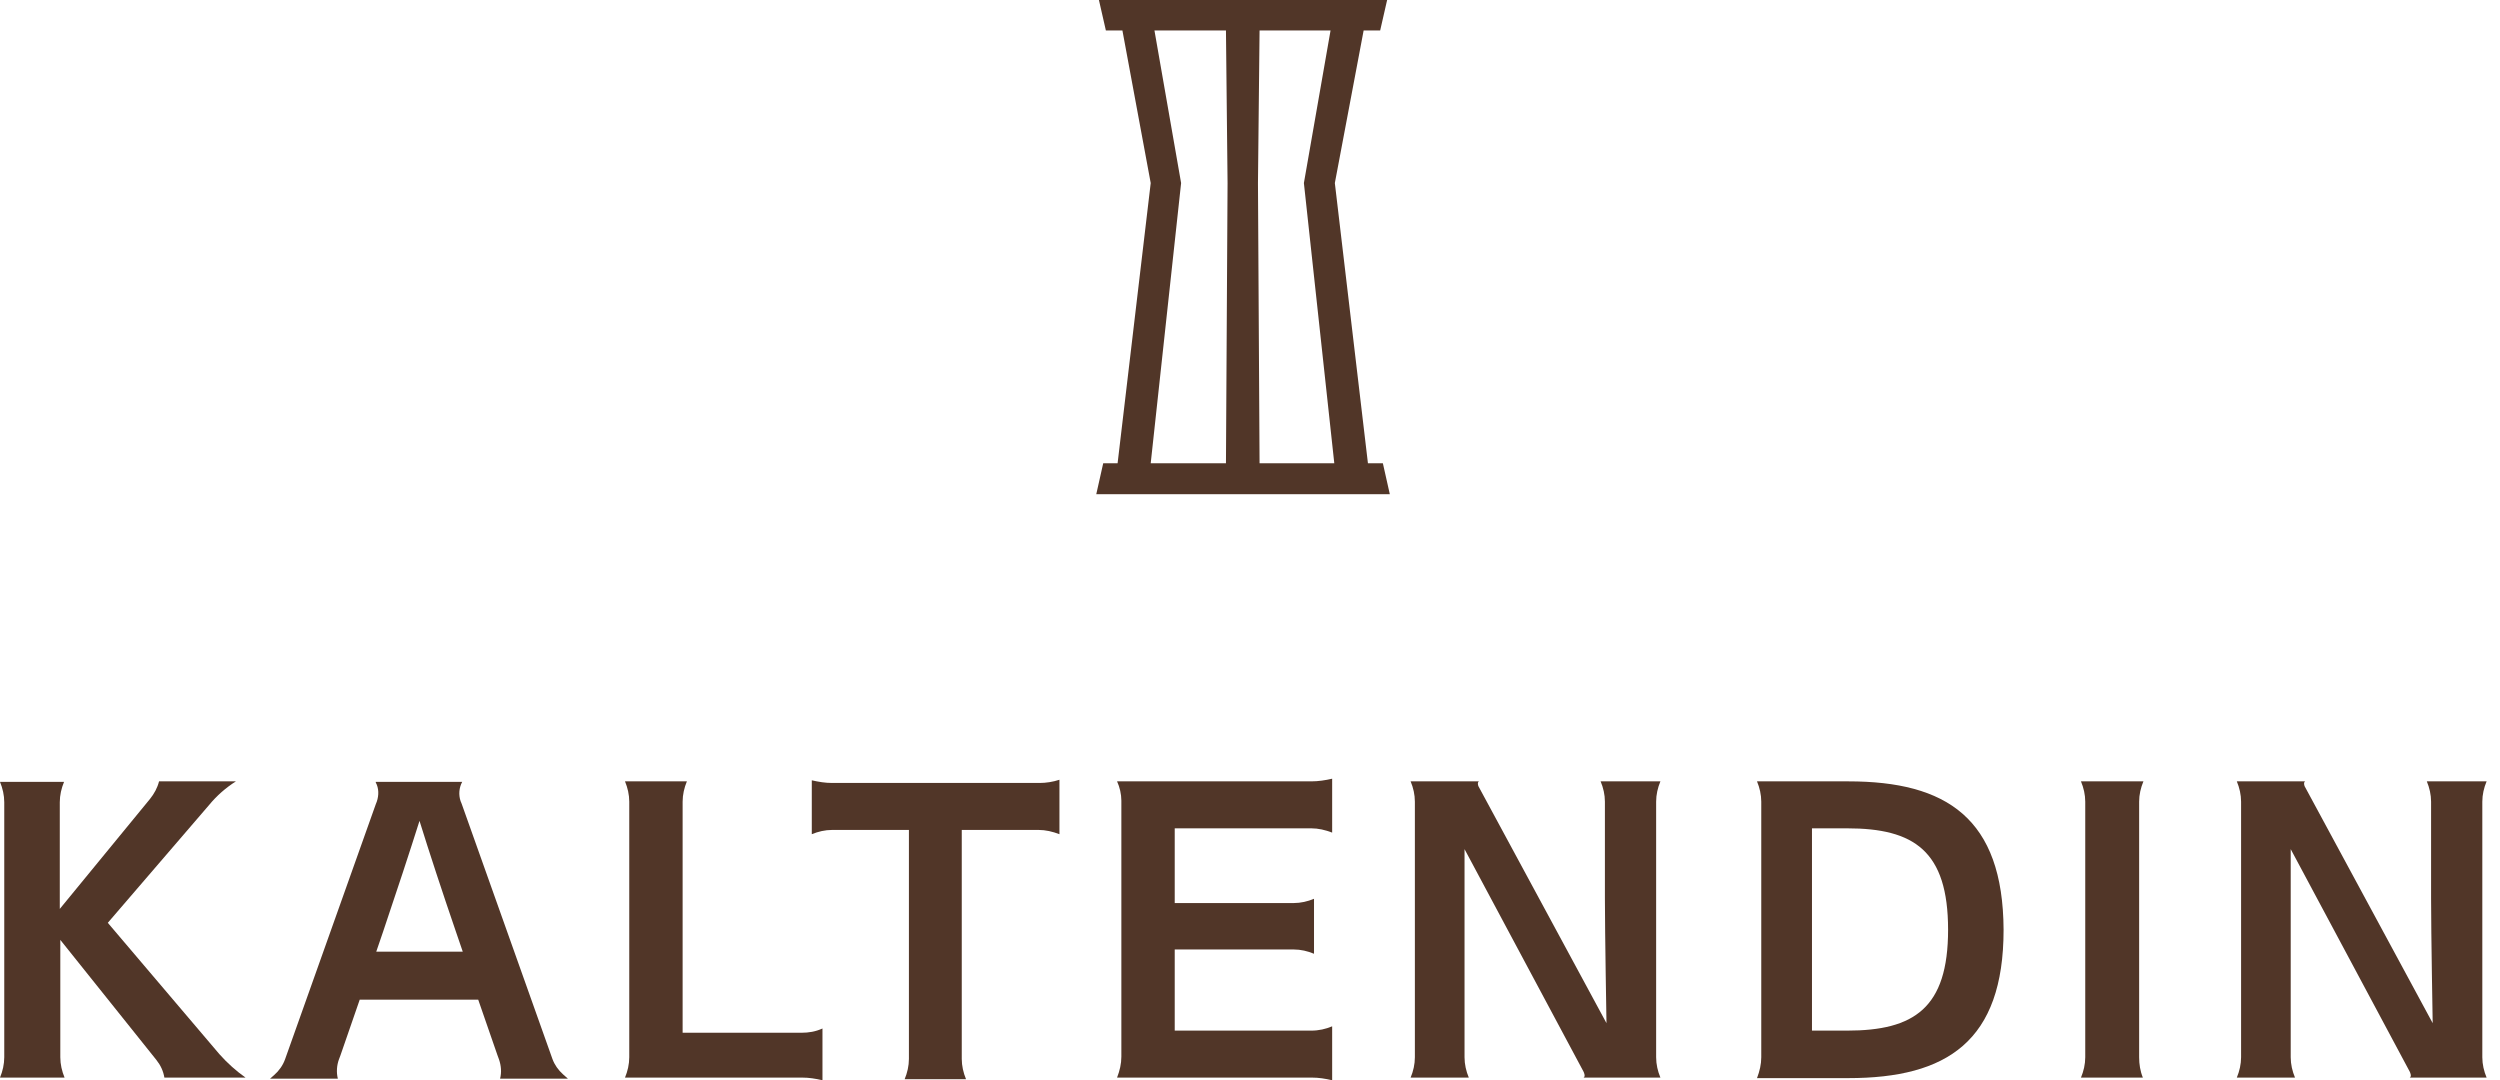
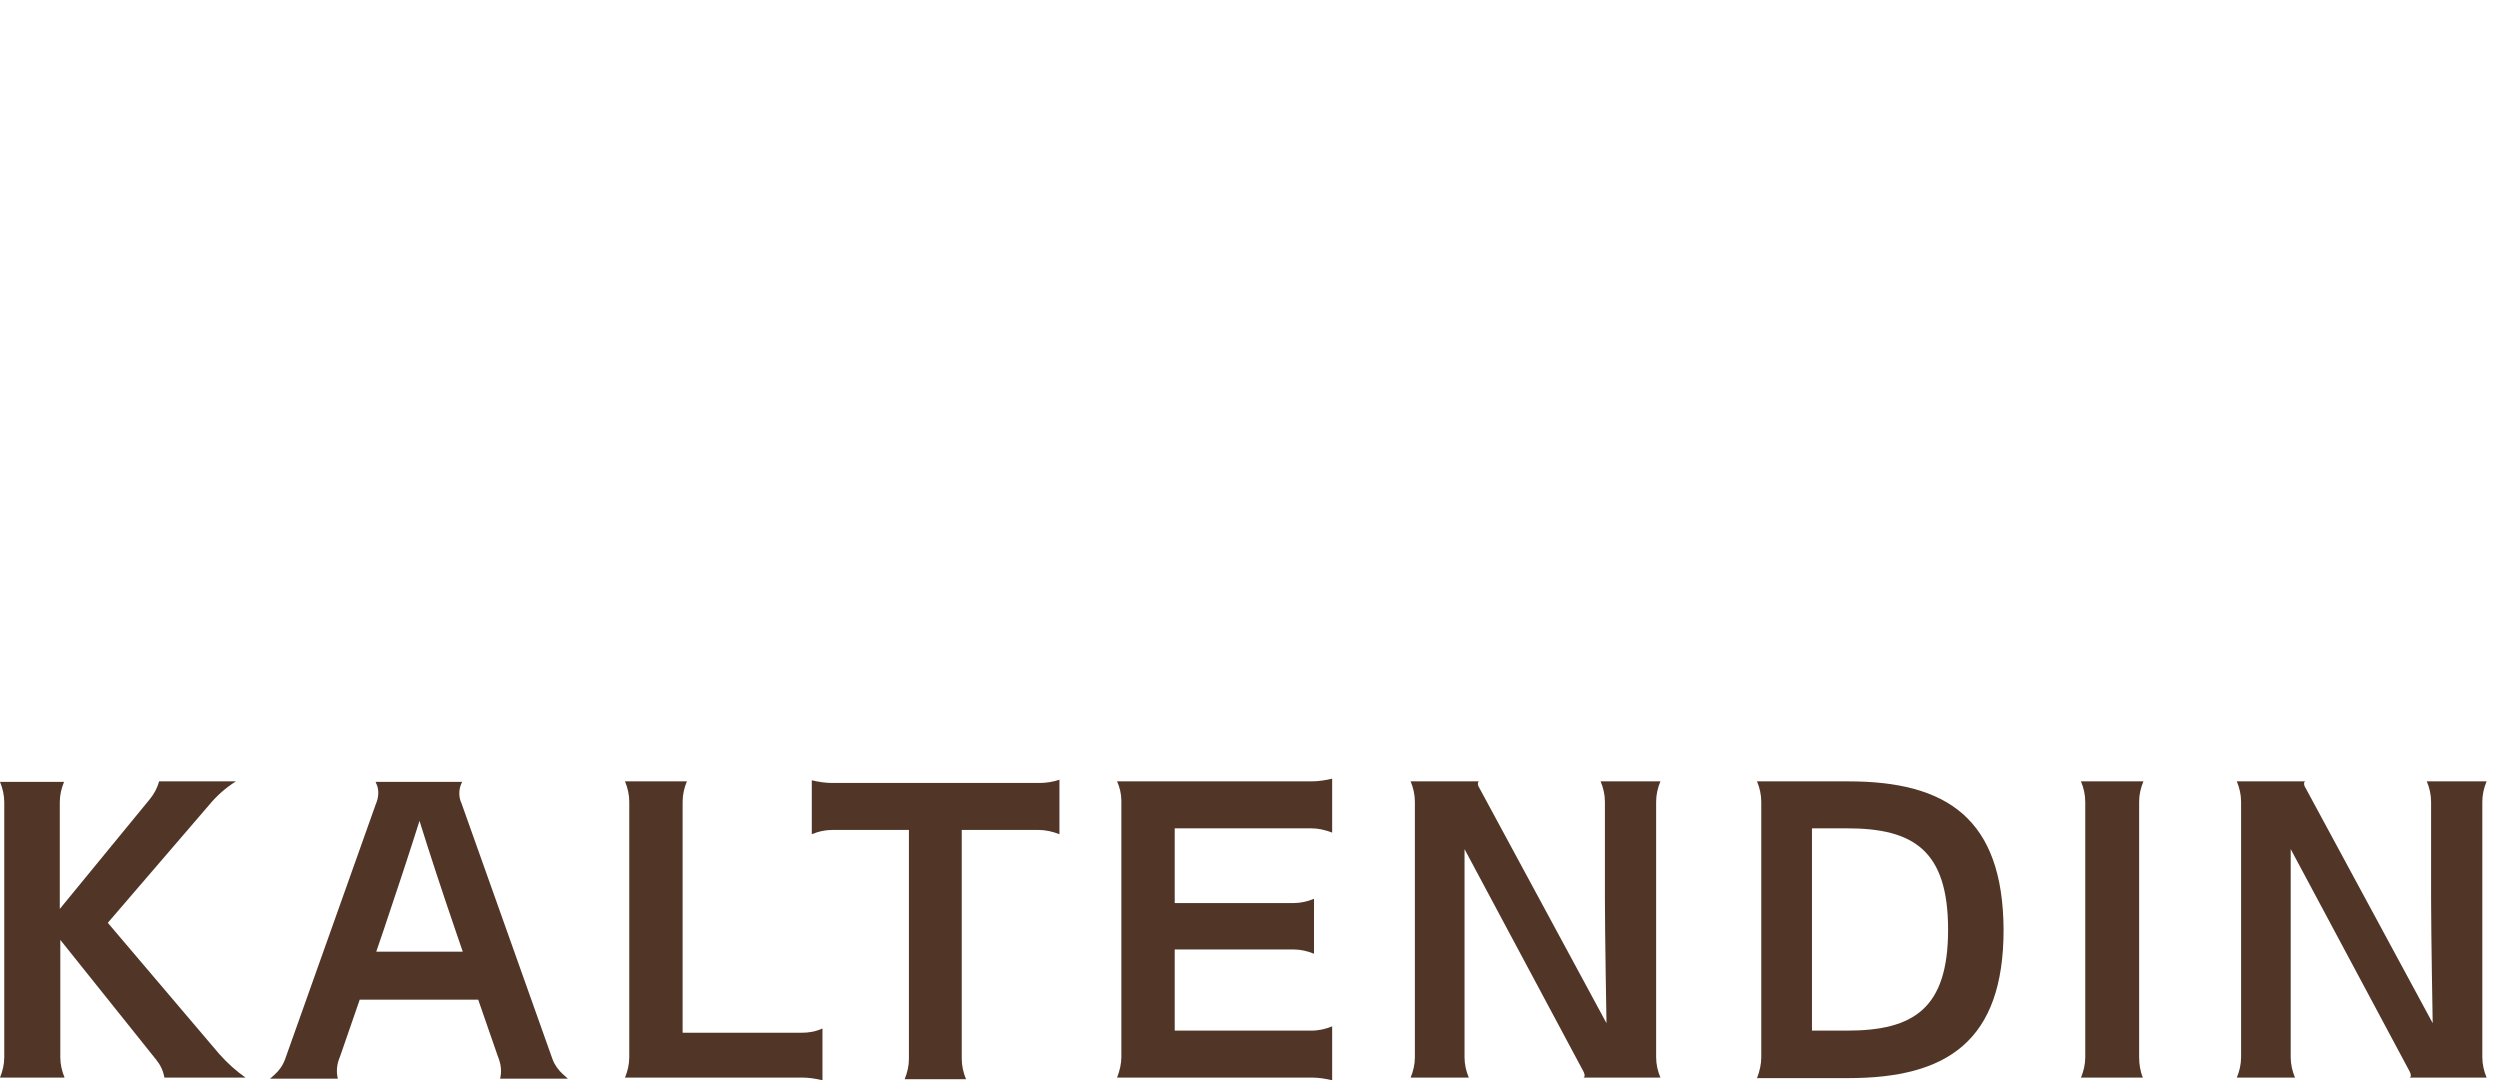
<svg xmlns="http://www.w3.org/2000/svg" width="81px" height="35px" viewBox="0 0 81 35" version="1.1">
  <title>Logo_Kaltendin_Color</title>
  <g id="Logo_Kaltendin_Color" stroke="none" stroke-width="1" fill="none" fill-rule="evenodd">
    <g id="Kaltendin" transform="translate(-0, 0)" fill="#513628" fill-rule="nonzero">
      <path d="M25.973,33.461 L22.117,33.461 L22.117,25.973 C22.117,25.749 22.169,25.524 22.255,25.316 L22.117,25.316 L20.388,25.316 L20.25,25.316 C20.336,25.524 20.388,25.749 20.388,25.973 L20.388,34.256 C20.388,34.481 20.336,34.706 20.25,34.914 L20.388,34.914 L25.991,34.914 C26.215,34.914 26.423,34.948 26.648,35 L26.648,34.914 L26.648,33.461 L26.648,33.323 C26.423,33.426 26.198,33.461 25.973,33.461" id="Path" />
      <path d="M7.107,34.153 L3.493,29.899 L6.779,26.077 C7.021,25.783 7.315,25.524 7.643,25.316 L7.418,25.316 L7.142,25.316 L5.326,25.316 L5.153,25.316 C5.101,25.524 4.998,25.714 4.859,25.887 L1.937,29.449 L1.937,25.991 C1.937,25.766 1.989,25.541 2.075,25.333 L1.937,25.333 L1.937,25.333 L0.138,25.333 L2.45741065e-15,25.333 C0.086,25.541 0.138,25.766 0.138,25.991 L0.138,34.256 C0.138,34.481 0.086,34.706 2.45741065e-15,34.914 L0.138,34.914 L1.937,34.914 L2.092,34.914 C2.006,34.706 1.954,34.481 1.954,34.256 L1.954,30.452 L5.067,34.343 C5.205,34.516 5.292,34.706 5.326,34.914 L5.516,34.914 L5.776,34.914 L7.747,34.914 L7.747,34.914 L7.955,34.914 C7.661,34.706 7.367,34.447 7.107,34.153" id="Path" />
      <path d="M13.575,30.833 L12.191,30.833 L12.416,30.175 C12.848,28.896 13.281,27.582 13.592,26.596 C13.903,27.599 14.335,28.913 14.768,30.175 L14.993,30.833 L13.575,30.833 Z M18.244,34.81 C18.088,34.671 17.967,34.499 17.898,34.308 L14.958,26.042 L14.923,25.956 C14.854,25.749 14.872,25.524 14.975,25.333 L14.699,25.333 L14.681,25.333 L13.575,25.333 L12.468,25.333 L12.451,25.333 L12.174,25.333 L12.174,25.351 C12.278,25.541 12.278,25.766 12.208,25.973 L12.174,26.06 L9.234,34.326 C9.165,34.516 9.044,34.689 8.888,34.827 L8.75,34.948 L9.009,34.948 L9.027,34.948 L10.531,34.948 L10.773,34.948 L10.773,34.948 L10.946,34.948 C10.894,34.741 10.912,34.516 10.981,34.326 L11.033,34.187 L11.655,32.389 L13.575,32.389 L15.494,32.389 L16.117,34.187 L16.117,34.187 L16.168,34.326 C16.238,34.533 16.255,34.741 16.203,34.948 L16.203,34.948 L16.376,34.948 L16.376,34.948 L16.67,34.948 L17.794,34.948 L18.123,34.948 L18.14,34.948 L18.399,34.948 L18.244,34.81 Z" id="Shape" />
      <path d="M33.686,25.368 L26.959,25.368 C26.734,25.368 26.527,25.333 26.302,25.282 L26.302,25.368 L26.302,25.904 L26.302,26.89 L26.302,27.028 C26.509,26.942 26.734,26.89 26.959,26.89 L29.449,26.89 L29.449,34.308 C29.449,34.533 29.397,34.758 29.311,34.965 L29.449,34.965 L31.161,34.965 L31.299,34.965 C31.213,34.758 31.161,34.533 31.161,34.308 L31.161,26.89 L33.651,26.89 C33.876,26.89 34.101,26.942 34.326,27.028 L34.326,26.89 L34.326,26.025 L34.326,25.368 L34.326,25.264 C34.118,25.333 33.893,25.368 33.686,25.368" id="Path" />
      <path d="M42.488,25.316 L36.332,25.316 L36.193,25.316 C36.28,25.506 36.332,25.731 36.332,25.939 L36.332,34.239 C36.332,34.464 36.28,34.689 36.193,34.914 L36.332,34.914 L42.505,34.914 C42.73,34.914 42.937,34.948 43.162,35 L43.162,34.914 L43.162,33.392 L43.162,33.253 C42.955,33.34 42.73,33.392 42.488,33.392 L38.061,33.392 L38.061,30.763 L41.917,30.763 C42.142,30.763 42.367,30.815 42.574,30.902 L42.574,30.763 L42.574,30.763 L42.574,30.331 L42.574,29.259 L42.574,29.121 C42.367,29.207 42.142,29.259 41.917,29.259 L38.061,29.259 L38.061,26.838 L42.488,26.838 C42.712,26.838 42.937,26.89 43.162,26.976 L43.162,26.838 L43.162,26.423 L43.162,25.316 L43.162,25.23 C42.937,25.282 42.712,25.316 42.488,25.316" id="Path" />
      <path d="M53.659,25.973 C53.659,25.749 53.71,25.524 53.797,25.316 L53.659,25.316 L51.999,25.316 L51.86,25.316 C51.947,25.524 51.999,25.749 51.999,25.973 L51.999,29.103 C51.999,30.193 52.05,33.15 52.05,33.15 L47.9,25.472 C47.883,25.42 47.866,25.351 47.917,25.316 L47.779,25.316 L45.842,25.316 L45.704,25.316 C45.791,25.524 45.842,25.749 45.842,25.973 L45.842,34.256 C45.842,34.481 45.791,34.706 45.704,34.914 L45.842,34.914 L45.842,34.914 L47.122,34.914 L47.451,34.914 L47.589,34.914 C47.502,34.706 47.451,34.481 47.451,34.256 L47.451,27.512 L51.307,34.723 L51.307,34.723 L51.307,34.723 C51.324,34.758 51.376,34.879 51.307,34.914 L51.393,34.914 L51.445,34.914 L53.659,34.914 L53.797,34.914 C53.71,34.706 53.659,34.481 53.659,34.256 L53.659,25.973 L53.659,25.973 Z" id="Path" />
      <path d="M80.427,25.973 C80.427,25.749 80.479,25.524 80.566,25.316 L80.427,25.316 L78.767,25.316 L78.629,25.316 C78.715,25.524 78.767,25.749 78.767,25.973 L78.767,29.103 C78.767,30.193 78.819,33.15 78.819,33.15 L74.669,25.472 C74.652,25.42 74.634,25.351 74.686,25.316 L74.548,25.316 L72.611,25.316 L72.473,25.316 C72.559,25.524 72.611,25.749 72.611,25.973 L72.611,34.256 C72.611,34.481 72.559,34.706 72.473,34.914 L72.611,34.914 L72.611,34.914 L73.891,34.914 L74.219,34.914 L74.358,34.914 C74.271,34.706 74.219,34.481 74.219,34.256 L74.219,27.512 L78.076,34.723 L78.076,34.723 L78.076,34.723 C78.093,34.758 78.145,34.879 78.076,34.914 L78.162,34.914 L78.214,34.914 L80.427,34.914 L80.566,34.914 C80.479,34.706 80.427,34.481 80.427,34.256 L80.427,25.973 Z" id="Path" />
      <path d="M59.849,33.392 L58.708,33.392 L58.708,26.838 L59.849,26.838 C62.011,26.838 63.118,27.564 63.118,30.124 C63.118,32.666 62.011,33.392 59.849,33.392 M59.884,25.316 L57.411,25.316 L57.065,25.316 L56.927,25.316 C57.013,25.524 57.065,25.749 57.065,25.973 L57.065,34.256 C57.065,34.481 57.013,34.706 56.927,34.931 L57.065,34.931 L59.884,34.931 C63.083,34.931 64.916,33.738 64.916,30.124 C64.899,26.509 63.066,25.316 59.884,25.316" id="Shape" />
      <path d="M69.308,34.256 L69.308,25.973 C69.308,25.749 69.36,25.524 69.447,25.316 L69.308,25.316 L67.804,25.316 L67.562,25.316 L67.423,25.316 C67.51,25.524 67.562,25.749 67.562,25.973 L67.562,34.256 C67.562,34.481 67.51,34.706 67.423,34.914 L67.562,34.914 L69.291,34.914 L69.429,34.914 C69.343,34.706 69.308,34.481 69.308,34.256" id="Path" />
-       <path d="M35.519,16.013 L35.744,15.01 L36.21,15.01 L37.283,5.931 L36.366,0.986 L35.83,0.986 L35.605,0 L36.141,0 L36.695,0 L37.248,0 L37.801,0 L38.424,0 L39.167,0 L39.721,0 L40.274,0 L40.81,0 L41.364,0 L42.194,0 L42.747,0 L43.283,0 L43.836,0 L44.39,0 L44.943,0 L44.718,0.986 L44.182,0.986 L43.249,5.931 L44.321,15.01 L44.805,15.01 L45.03,16.013 L44.476,16.013 L43.923,16.013 L43.37,16.013 L42.833,16.013 L42.09,16.013 L41.346,16.013 L40.793,16.013 L40.257,16.013 L39.704,16.013 L39.15,16.013 L38.407,16.013 L37.715,16.013 L37.162,16.013 L36.608,16.013 L36.055,16.013 L35.519,16.013 Z M40.81,0.986 L40.758,5.931 L40.81,15.01 L43.231,15.01 L42.246,5.931 L43.11,0.986 C43.11,0.986 40.81,0.986 40.81,0.986 Z M37.404,0.986 L38.268,5.931 L37.283,15.01 L39.721,15.01 L39.773,5.931 L39.721,0.986 C39.721,0.986 37.404,0.986 37.404,0.986 Z" id="Shape" />
    </g>
  </g>
</svg>